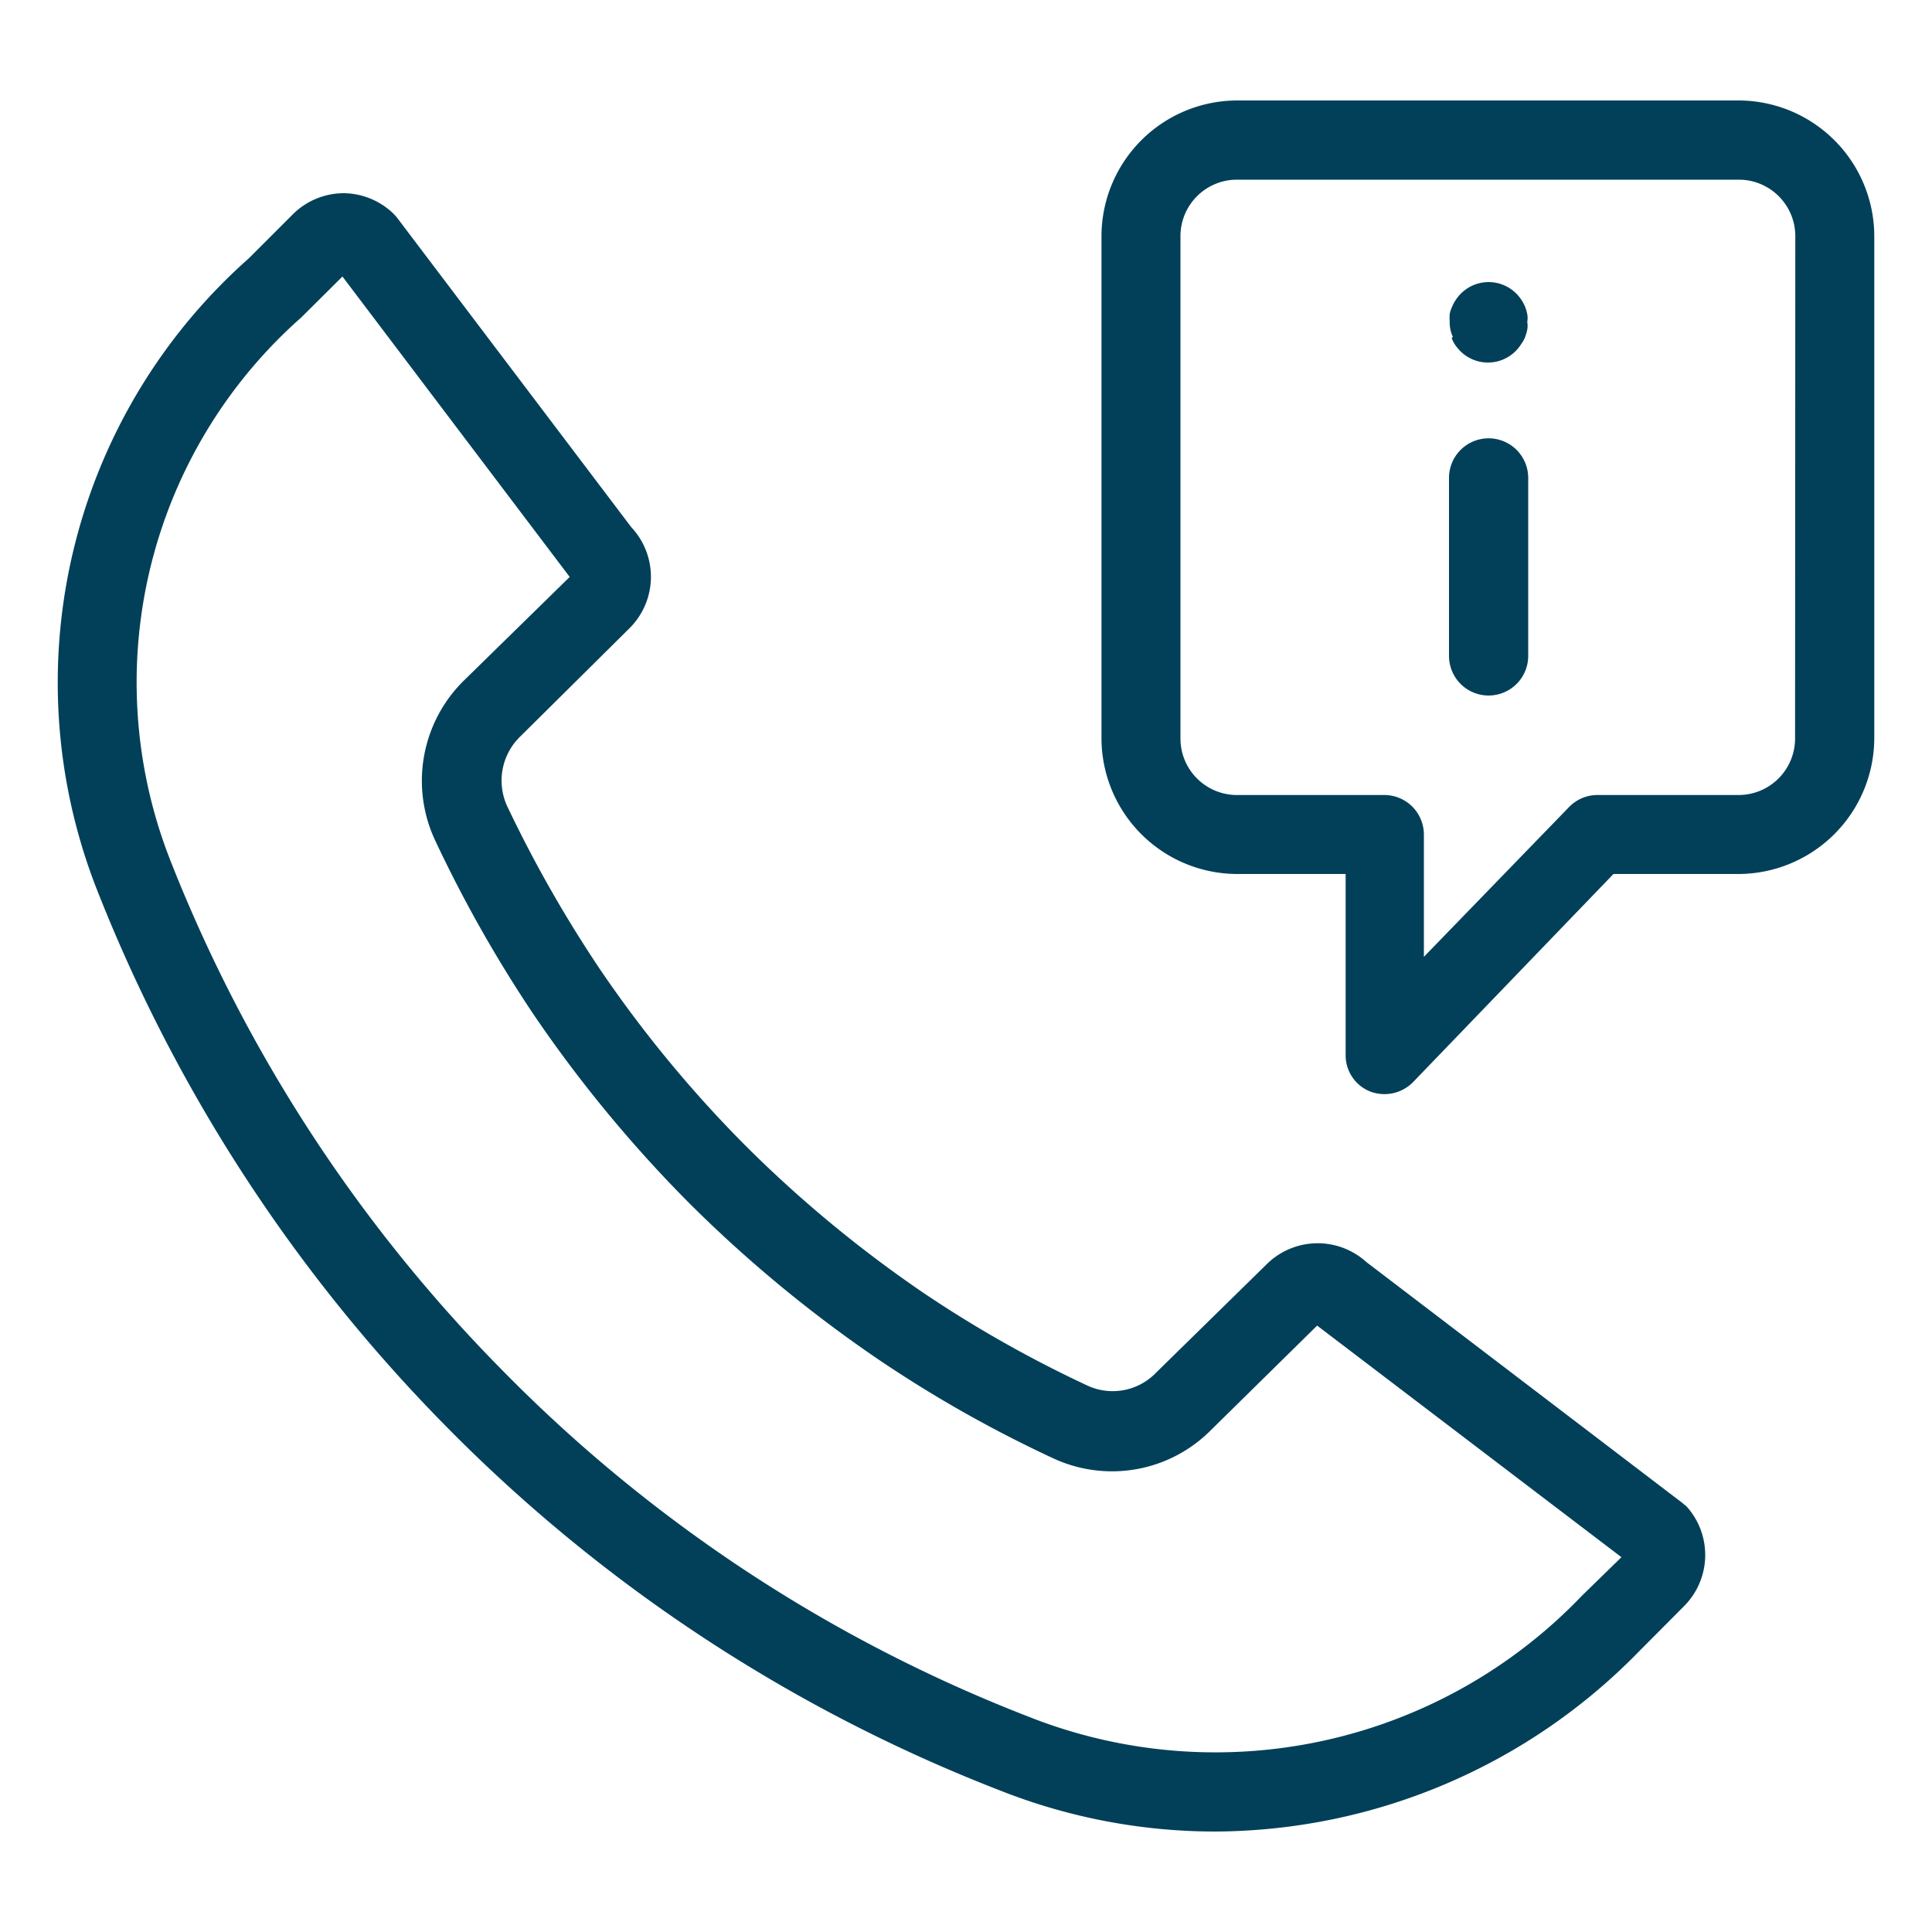
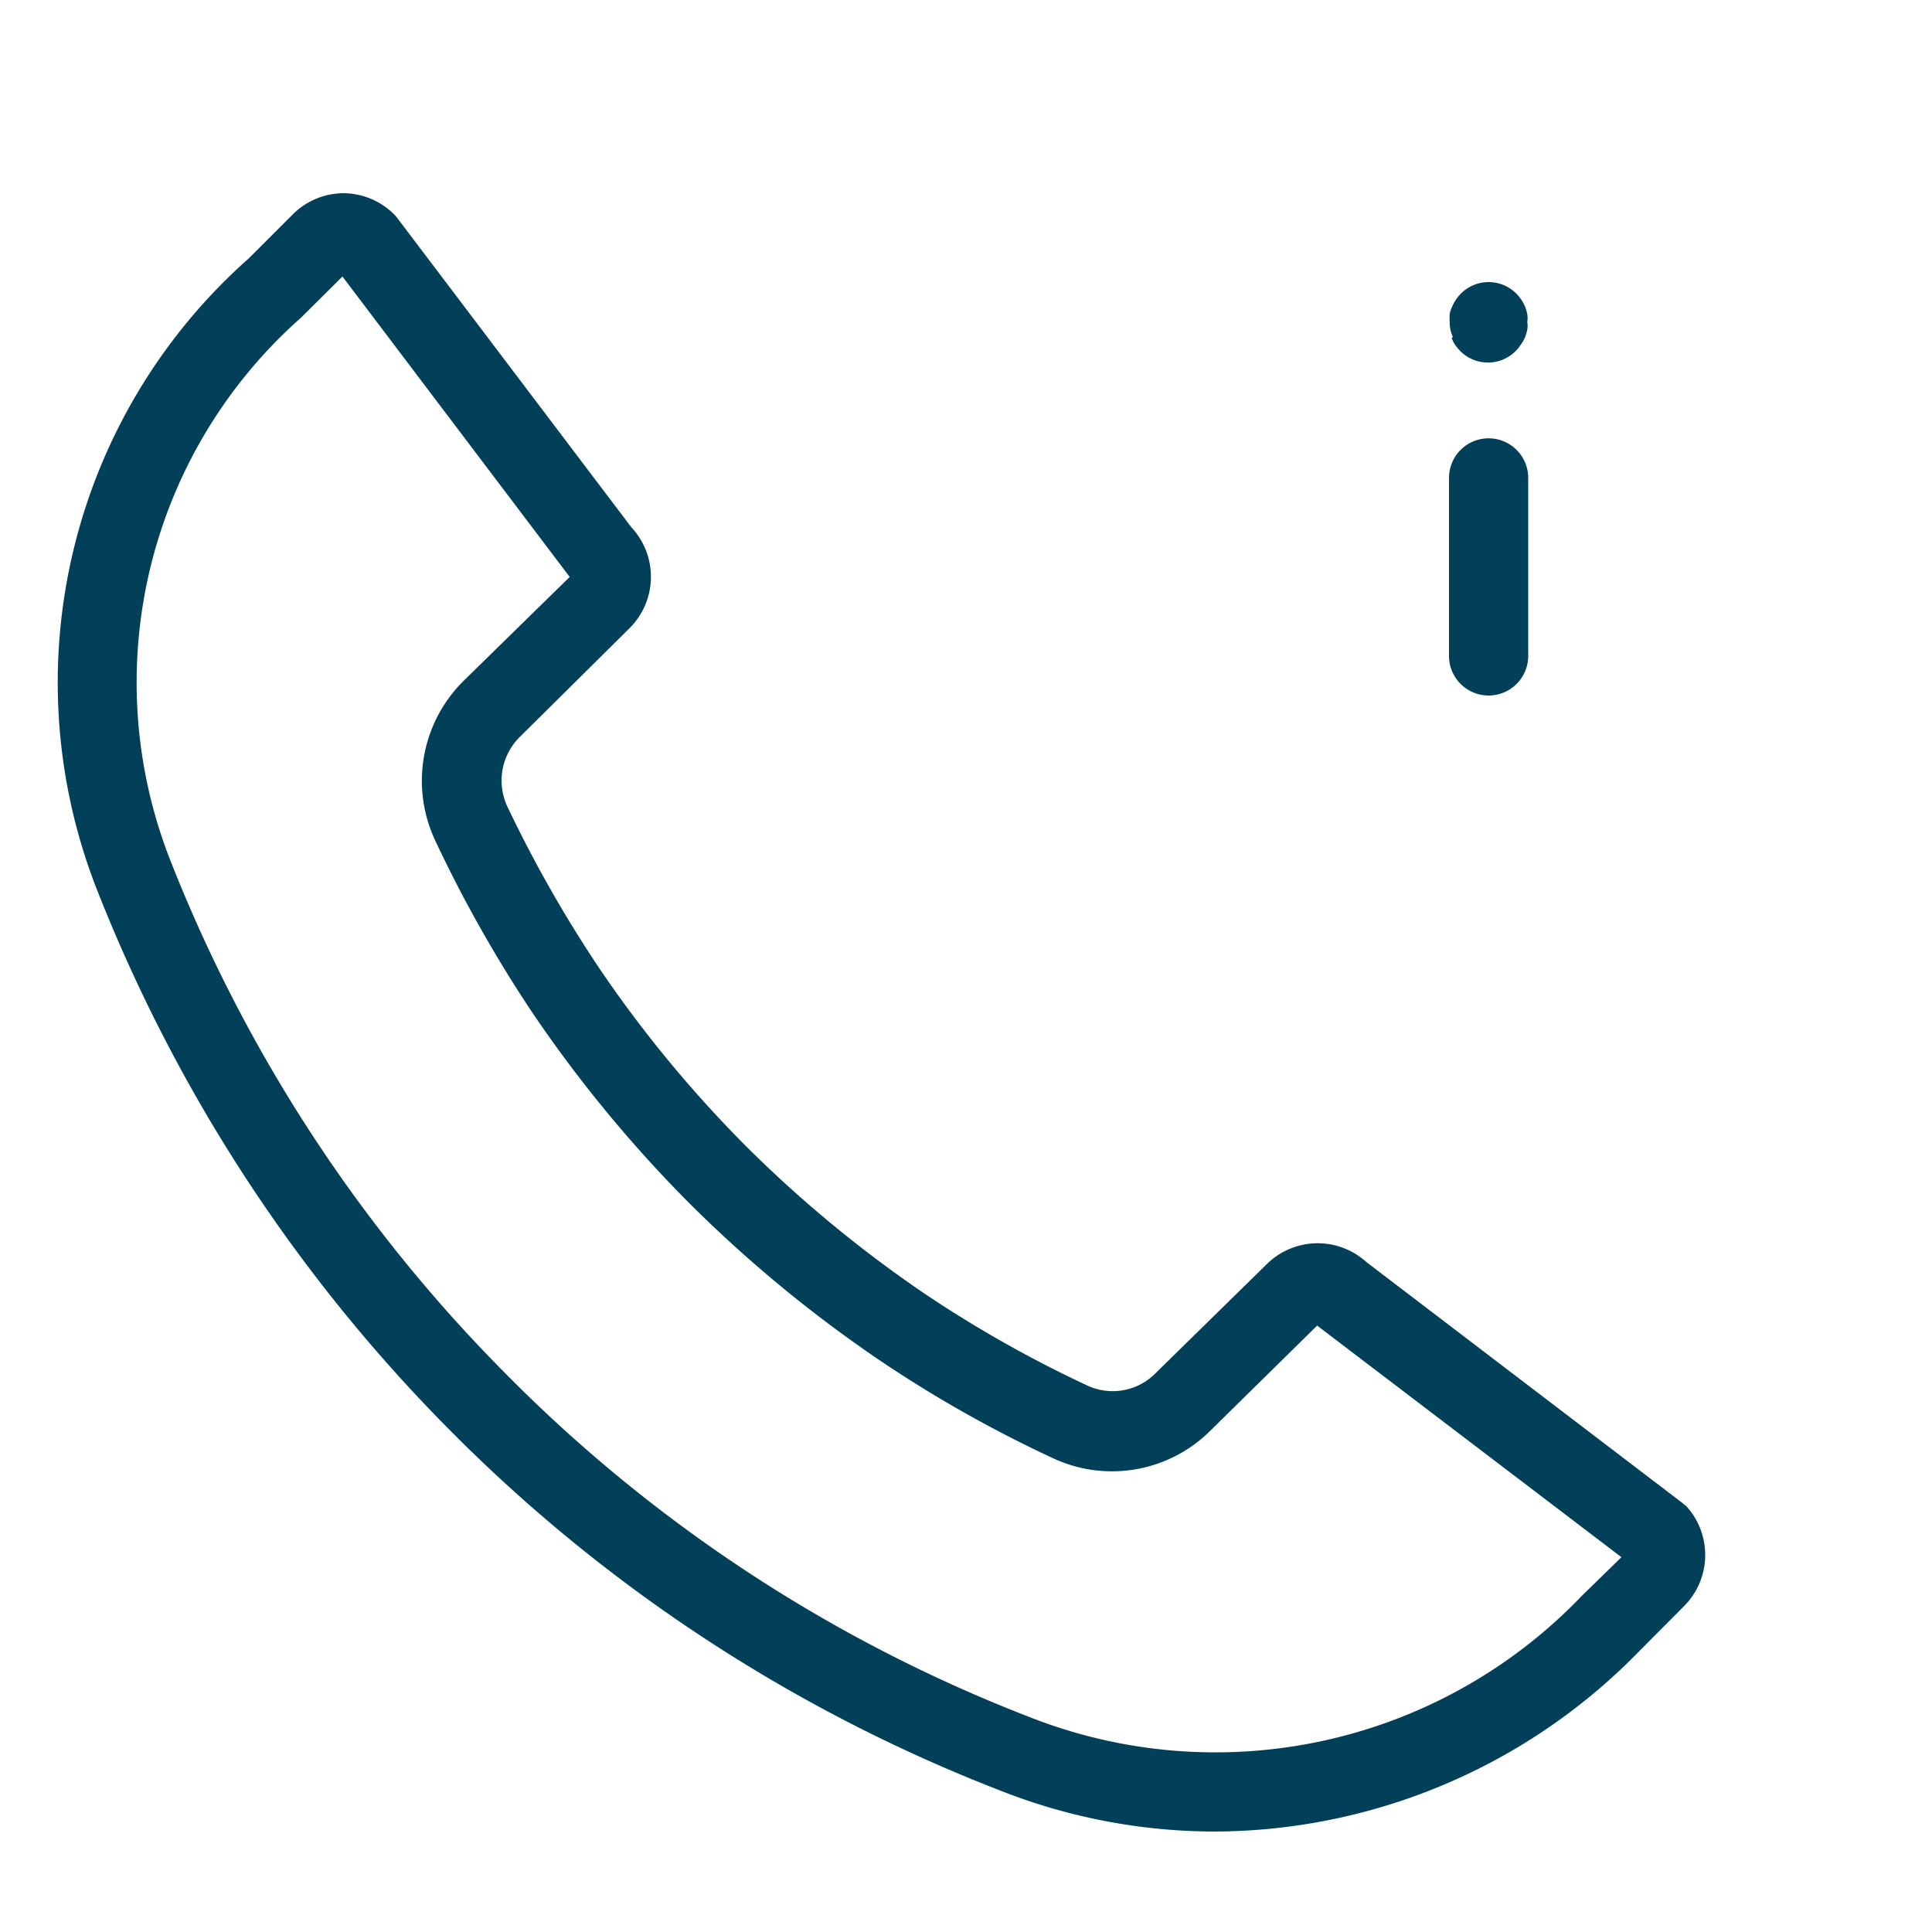
<svg xmlns="http://www.w3.org/2000/svg" id="Layer_1" data-name="Layer 1" viewBox="0 0 80 80">
  <defs>
    <style>.cls-1{fill:#024059;}</style>
  </defs>
-   <path class="cls-1" d="M72,4.16H51.22a5.63,5.63,0,0,0-5.61,5.61V30.58a5.63,5.63,0,0,0,5.61,5.61h4.5v7.49a1.61,1.61,0,0,0,1,1.51,1.66,1.66,0,0,0,1.79-.38l8.3-8.62H72a5.64,5.64,0,0,0,5.61-5.61V9.77A5.63,5.63,0,0,0,72,4.16Zm2.33,26.42A2.34,2.34,0,0,1,72,32.92H66.14a1.63,1.63,0,0,0-1.18.51l-6,6.19V34.56a1.64,1.64,0,0,0-1.63-1.64H51.22a2.34,2.34,0,0,1-2.34-2.34V9.78a2.34,2.34,0,0,1,2.34-2.34H72a2.34,2.34,0,0,1,2.34,2.34Z" />
  <path class="cls-1" d="M69.66,62.23l-.08-.06-13-9.91a3,3,0,0,0-4.13.09l-4.58,4.49a2.49,2.49,0,0,1-2.85.53,49.93,49.93,0,0,1-6.76-3.82,51.54,51.54,0,0,1-7.35-6.07,50.76,50.76,0,0,1-6.07-7.35A52.8,52.8,0,0,1,21,33.38a2.54,2.54,0,0,1,.55-2.89L26.08,26a3,3,0,0,0,.06-4.17L16.43,9a1.94,1.94,0,0,0-.2-.21,3,3,0,0,0-2-.79h0a3,3,0,0,0-2.1.87l-1.83,1.83a23.46,23.46,0,0,0-6.34,26A66,66,0,0,0,18.41,59a65.33,65.33,0,0,0,23,15.14,24.23,24.23,0,0,0,8.9,1.7,24.64,24.64,0,0,0,17.55-7.45l1.88-1.89a3,3,0,0,0,.08-4.14A1.59,1.59,0,0,1,69.66,62.23ZM65.5,66.08a21,21,0,0,1-22.92,5A61.84,61.84,0,0,1,20.76,56.7,62.6,62.6,0,0,1,7,35.49a20.16,20.16,0,0,1,5.48-22.35l.07-.07,1.63-1.62,9.41,12.44-4.34,4.25A5.82,5.82,0,0,0,18,34.76,54.74,54.74,0,0,0,22.09,42a54.57,54.57,0,0,0,6.47,7.84,54.57,54.57,0,0,0,7.84,6.47,52,52,0,0,0,7.2,4.07,5.77,5.77,0,0,0,6.56-1.18l4.38-4.31,12.6,9.59Z" />
  <path class="cls-1" d="M61.62,18.15h0A1.64,1.64,0,0,0,60,19.78v7.38a1.64,1.64,0,1,0,3.28,0V19.78a1.64,1.64,0,0,0-1.64-1.63Z" />
  <path class="cls-1" d="M60.11,14a1.59,1.59,0,0,0,.15.29,2.32,2.32,0,0,0,.21.25A1.62,1.62,0,0,0,63,14.23a1.17,1.17,0,0,0,.15-.27,1.81,1.81,0,0,0,.09-.31.87.87,0,0,0,0-.32.87.87,0,0,0,0-.32,1.58,1.58,0,0,0-.09-.31,1.51,1.51,0,0,0-.15-.28,1.62,1.62,0,0,0-2.52-.25,1.69,1.69,0,0,0-.2.25,1.51,1.51,0,0,0-.15.28,1.18,1.18,0,0,0-.1.3,1.91,1.91,0,0,0,0,.32,1.4,1.4,0,0,0,.13.63Z" />
</svg>